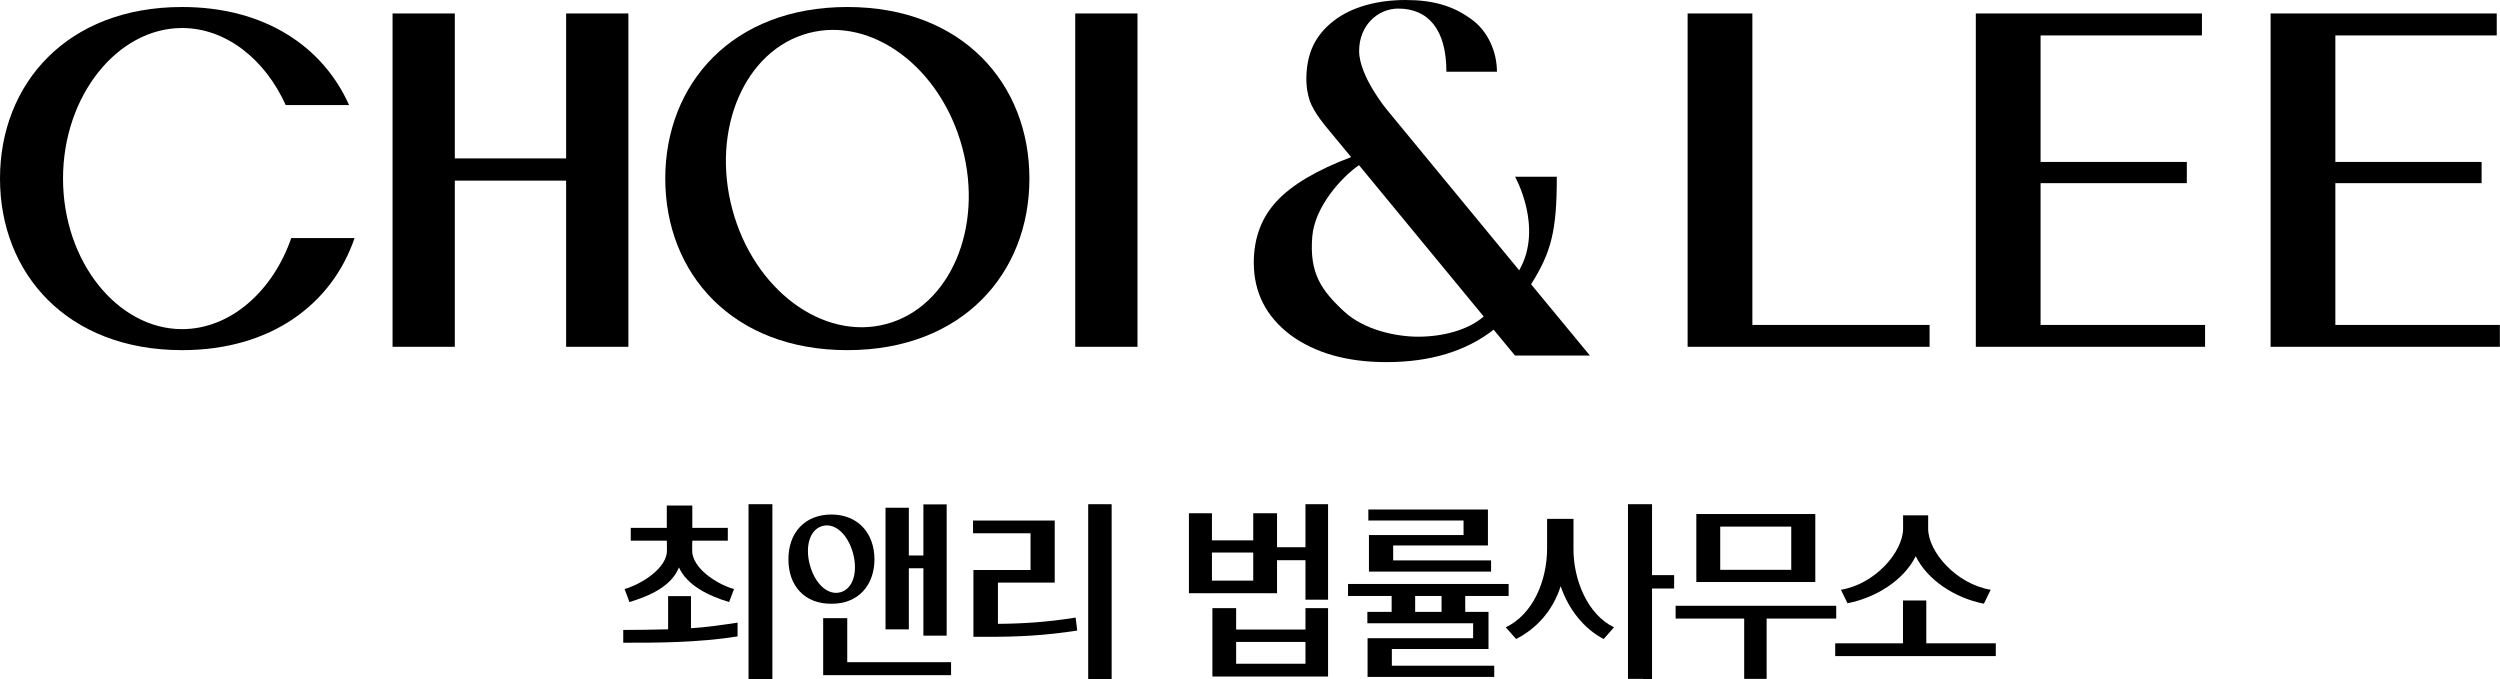
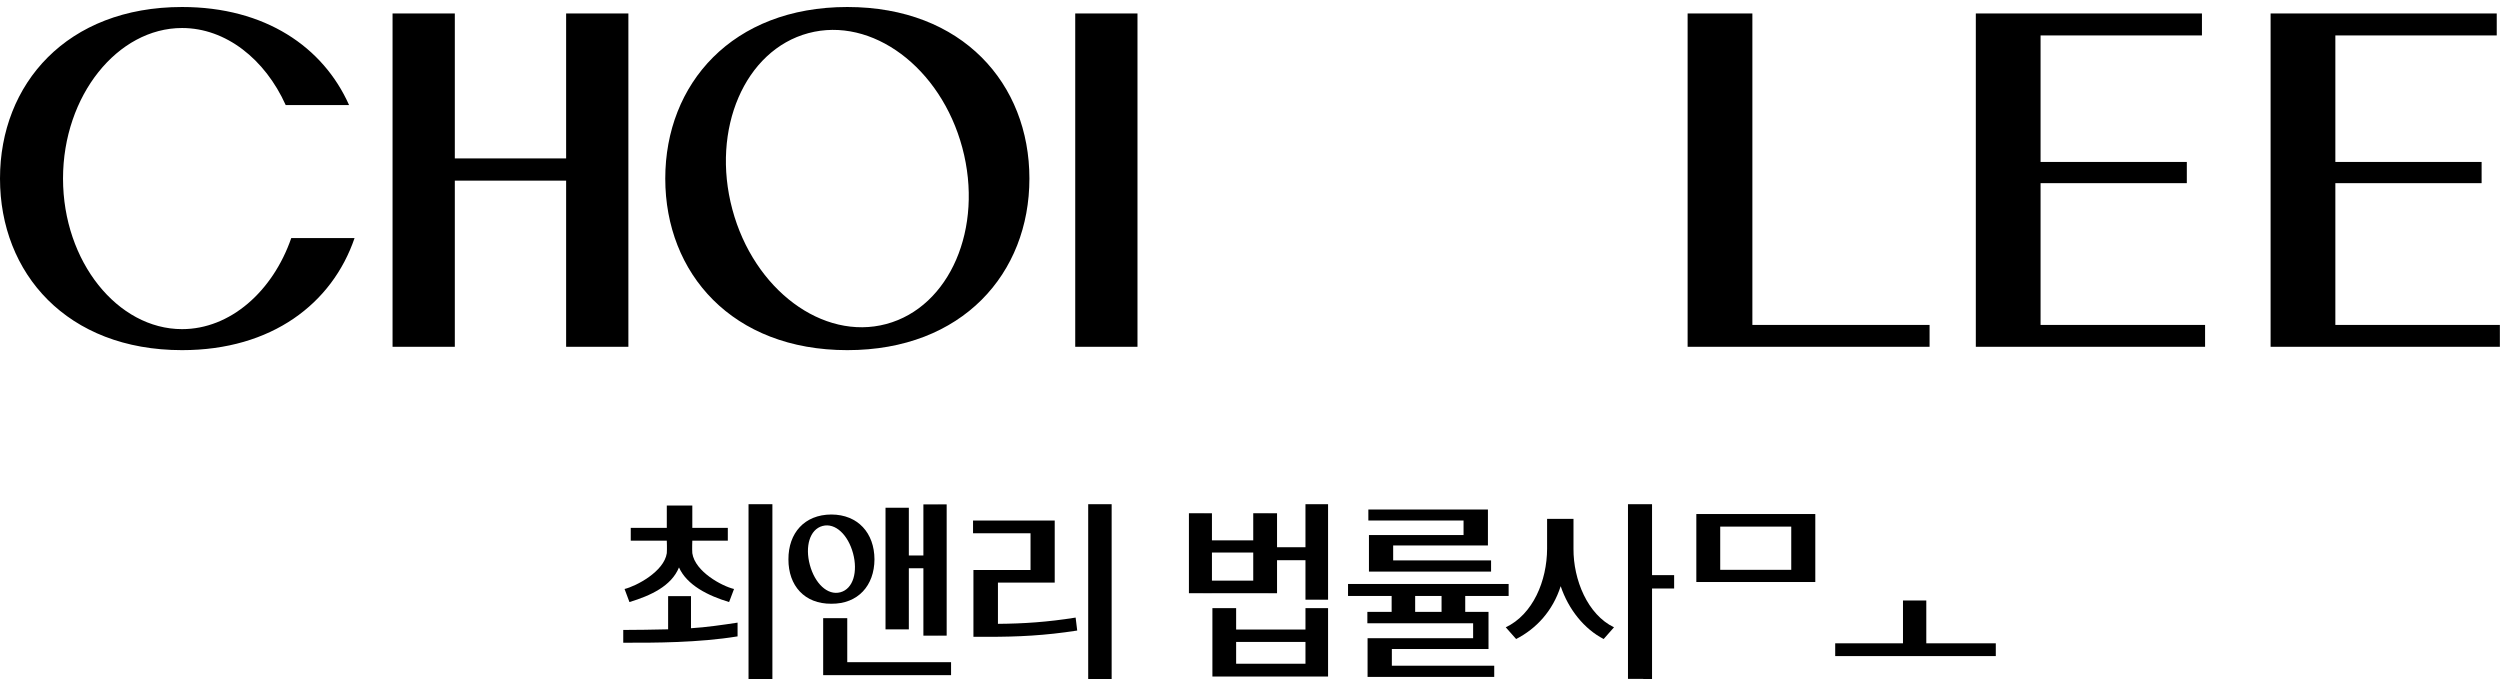
<svg xmlns="http://www.w3.org/2000/svg" width="357" height="97" viewBox="0 0 357 97" fill="none">
-   <path fill-rule="evenodd" clip-rule="evenodd" d="M192.939 22.434L189.476 18.242C189.476 18.242 187.613 16.078 187.046 14.424C186.724 13.485 186.507 12.281 186.552 10.89C186.661 7.514 187.83 5.048 190.385 3.029C192.94 1.01 196.644 0 200.732 0C204.718 0 207.554 0.889 210.007 2.668C212.511 4.399 213.763 7.452 213.763 10.241H206.547C206.547 4.231 203.973 1.226 199.67 1.226C196.757 1.226 194.084 3.606 194.084 7.284C194.084 10.89 198.048 15.668 198.048 15.668L216.94 38.6C220.447 32.5 216.354 25.242 216.354 25.242H222.312C222.312 33.055 221.51 36 218.64 40.6L227.041 50.773L216.344 50.772L213.293 47.079C209.33 50.166 204.223 51.71 197.973 51.71C192.352 51.71 187.779 50.412 184.253 47.816C180.778 45.171 179.041 41.733 179.041 37.502C179.041 33.992 180.139 31.06 182.337 28.704C184.504 26.38 188.038 24.29 192.939 22.434ZM211.872 45.195L194.064 23.583C191.509 25.362 187.737 29.539 187.391 33.8C186.968 39 188.652 41.443 191.964 44.5C194.787 47.106 199.312 48.08 202.506 48.08C205.963 48.08 209.624 47.166 211.872 45.195Z" fill="black" />
  <path d="M240.992 49.522H275.543V46.4H250.239V1.923H240.992V49.522Z" fill="black" />
  <path d="M314.885 49.522V46.4H291.393V26.155H312.278V23.126H291.393V5.06H314.438V1.923H282.147V49.522H314.885Z" fill="black" />
  <path d="M356.98 46.4V49.522H324.242V1.923H356.534V5.06H333.488V23.126H354.374V26.155H333.488V46.4H356.98Z" fill="black" />
  <path d="M80.843 22.622V1.923H89.733V49.522H80.843V25.795H64.948V49.522H56.057V1.923H64.948V22.622H80.843Z" fill="black" />
  <path d="M153.543 49.522V1.923H162.433V49.522H153.543Z" fill="black" />
  <path fill-rule="evenodd" clip-rule="evenodd" d="M147 25.5C147 39.031 137.439 50 121 50C104.561 50 95 39.031 95 25.5C95 11.969 104.561 1 121 1C137.439 1 147 11.969 147 25.5ZM137.421 21.1C140.494 32.57 135.633 43.837 126.565 46.267C117.496 48.697 107.652 41.369 104.579 29.9C101.506 18.43 106.366 7.163 115.435 4.733C124.504 2.303 134.347 9.631 137.421 21.1Z" fill="black" />
  <path d="M50.63 34C47.441 43.341 38.809 50 26 50C9.561 50 0 39.031 0 25.5C0 11.969 9.561 1 26 1C37.874 1 46.16 6.723 49.846 15H40.797C37.841 8.436 32.239 4 26 4C16.81 4 9 13.626 9 25.5C9 37.374 16.81 47 26 47C32.853 47 38.939 41.647 41.591 34H50.63Z" fill="black" />
  <path d="M106.89 97H110.298V72H106.89V97Z" fill="black" />
  <path d="M98.673 85.125V89.712C100.807 89.585 103.295 89.22 105.325 88.912V90.875C99.78 91.781 93.508 91.795 89 91.781L89 89.957C90.848 89.945 93.205 89.929 95.407 89.867V85.125H98.673Z" fill="black" />
  <path d="M117.549 96.411H135.812V94.559H120.988V88.275H119.747V88.274H117.549V96.411Z" fill="black" />
  <path d="M128.525 89.873H126.452V72.505H128.537V72.506H129.782V79.323H131.861V72.028H133.927V72.025H135.184V90.769H133.974V90.771H131.861V81.147H129.782V89.875H128.525V89.873Z" fill="black" />
  <path d="M155.395 72H158.743V97H155.395V72Z" fill="black" />
  <path d="M147.16 76.153H138.95V74.329H150.614V83.195H142.506V89.085C146.171 89.057 149.573 88.833 153.6 88.19L153.826 90.041C149.219 90.757 145.416 90.939 141.091 90.939H139.006V81.4H147.16V76.153Z" fill="black" />
  <path fill-rule="evenodd" clip-rule="evenodd" d="M171.976 73.291H169.778V84.71H171.809V84.713H173.065V84.71H181.105V84.713H182.361V79.997H186.421V85.636H188.392V85.638H189.648V72H186.421V78.145H182.361V73.294H181.132V73.291H178.963V77.163H173.065V73.294H171.976V73.291ZM178.963 82.915H173.065V78.902H178.963V82.915Z" fill="black" />
  <path fill-rule="evenodd" clip-rule="evenodd" d="M189.648 96.606L173.131 96.607V86.843L176.52 86.844V89.901H186.421V86.843L189.648 86.844V96.606ZM176.52 91.669H186.421V94.783H176.52V91.669Z" fill="black" />
  <path fill-rule="evenodd" clip-rule="evenodd" d="M192.499 83.392H215.433V85.103H209.235V87.376H212.559V92.679H198.756V95.064H213.376V96.663H195.289V91.136H210.362V89.003H195.26V87.376H198.726V85.103H192.499V83.392ZM205.854 87.376H202.085V85.103H205.854V87.376Z" fill="black" />
  <path d="M208.995 74.329H195.401V72.758H212.475V77.892H198.944V80.025H212.925V81.624H195.486V76.405H208.995V74.329Z" fill="black" />
  <path d="M232.475 96.944H234.654V97H235.911V84.037H239.066V82.129H235.911V72H232.475V96.944Z" fill="black" />
-   <path d="M262.211 86.506H239.277V88.33H249.07V96.944H252.274V88.33H262.211V86.506Z" fill="black" />
  <path fill-rule="evenodd" clip-rule="evenodd" d="M259.225 73.403V83.111H242.236V73.403H259.225ZM245.647 81.371H255.791V75.199H245.647V81.371Z" fill="black" />
  <path d="M275.075 91.865H285V93.689H262.067V91.865H271.746V85.75H275.075V91.865Z" fill="black" />
-   <path d="M104.819 84.108C103.078 83.693 99.255 81.625 98.862 79C98.814 78.373 98.862 77.21 98.862 77.21H103.932V75.38H98.862V72.194H95.219V75.38H90.071V77.21H95.219C95.219 77.21 95.266 78.373 95.219 79C94.819 81.625 90.867 83.693 89.187 84.108L89.885 85.973C92.899 85.061 95.874 83.694 96.959 81.028C98.086 83.554 101.116 85.075 104.116 85.973L104.819 84.108Z" fill="black" />
-   <path d="M263.821 86.146L262.885 84.219C267.765 83.41 271.747 78.825 271.761 75.488V73.59H275.341V75.488C275.341 78.825 279.378 83.41 284.272 84.219L283.3 86.206C279.184 85.411 275.233 82.84 273.564 79.422C271.895 82.826 267.909 85.351 263.821 86.146Z" fill="black" />
+   <path d="M104.819 84.108C103.078 83.693 99.255 81.625 98.862 79C98.814 78.373 98.862 77.21 98.862 77.21H103.932V75.38H98.862V72.194H95.219V75.38H90.071V77.21H95.219C95.219 77.21 95.266 78.373 95.219 79C94.819 81.625 90.867 83.693 89.187 84.108L89.885 85.973C92.899 85.061 95.874 83.694 96.959 81.028C98.086 83.554 101.116 85.075 104.116 85.973L104.819 84.108" fill="black" />
  <path d="M224.694 78.362V74.093H220.925V78.362C220.911 82.938 218.91 87.737 215.021 89.578L216.503 91.252C219.389 89.773 221.733 87.248 222.865 83.705C223.982 87.039 226.245 89.829 229.003 91.252L230.479 89.578C226.703 87.764 224.666 82.784 224.694 78.362Z" fill="black" />
  <path fill-rule="evenodd" clip-rule="evenodd" d="M112.588 79.873C112.575 76.123 114.874 73.485 118.718 73.471C122.521 73.485 124.86 76.123 124.874 79.873C124.86 83.622 122.521 86.245 118.718 86.215C114.874 86.245 112.575 83.622 112.588 79.873ZM120.003 84.578C121.85 84.085 122.519 81.633 121.817 79.019C121.114 76.403 119.306 74.615 117.459 75.108C115.613 75.602 114.943 78.053 115.646 80.668C116.348 83.283 118.157 85.072 120.003 84.578Z" fill="black" />
</svg>